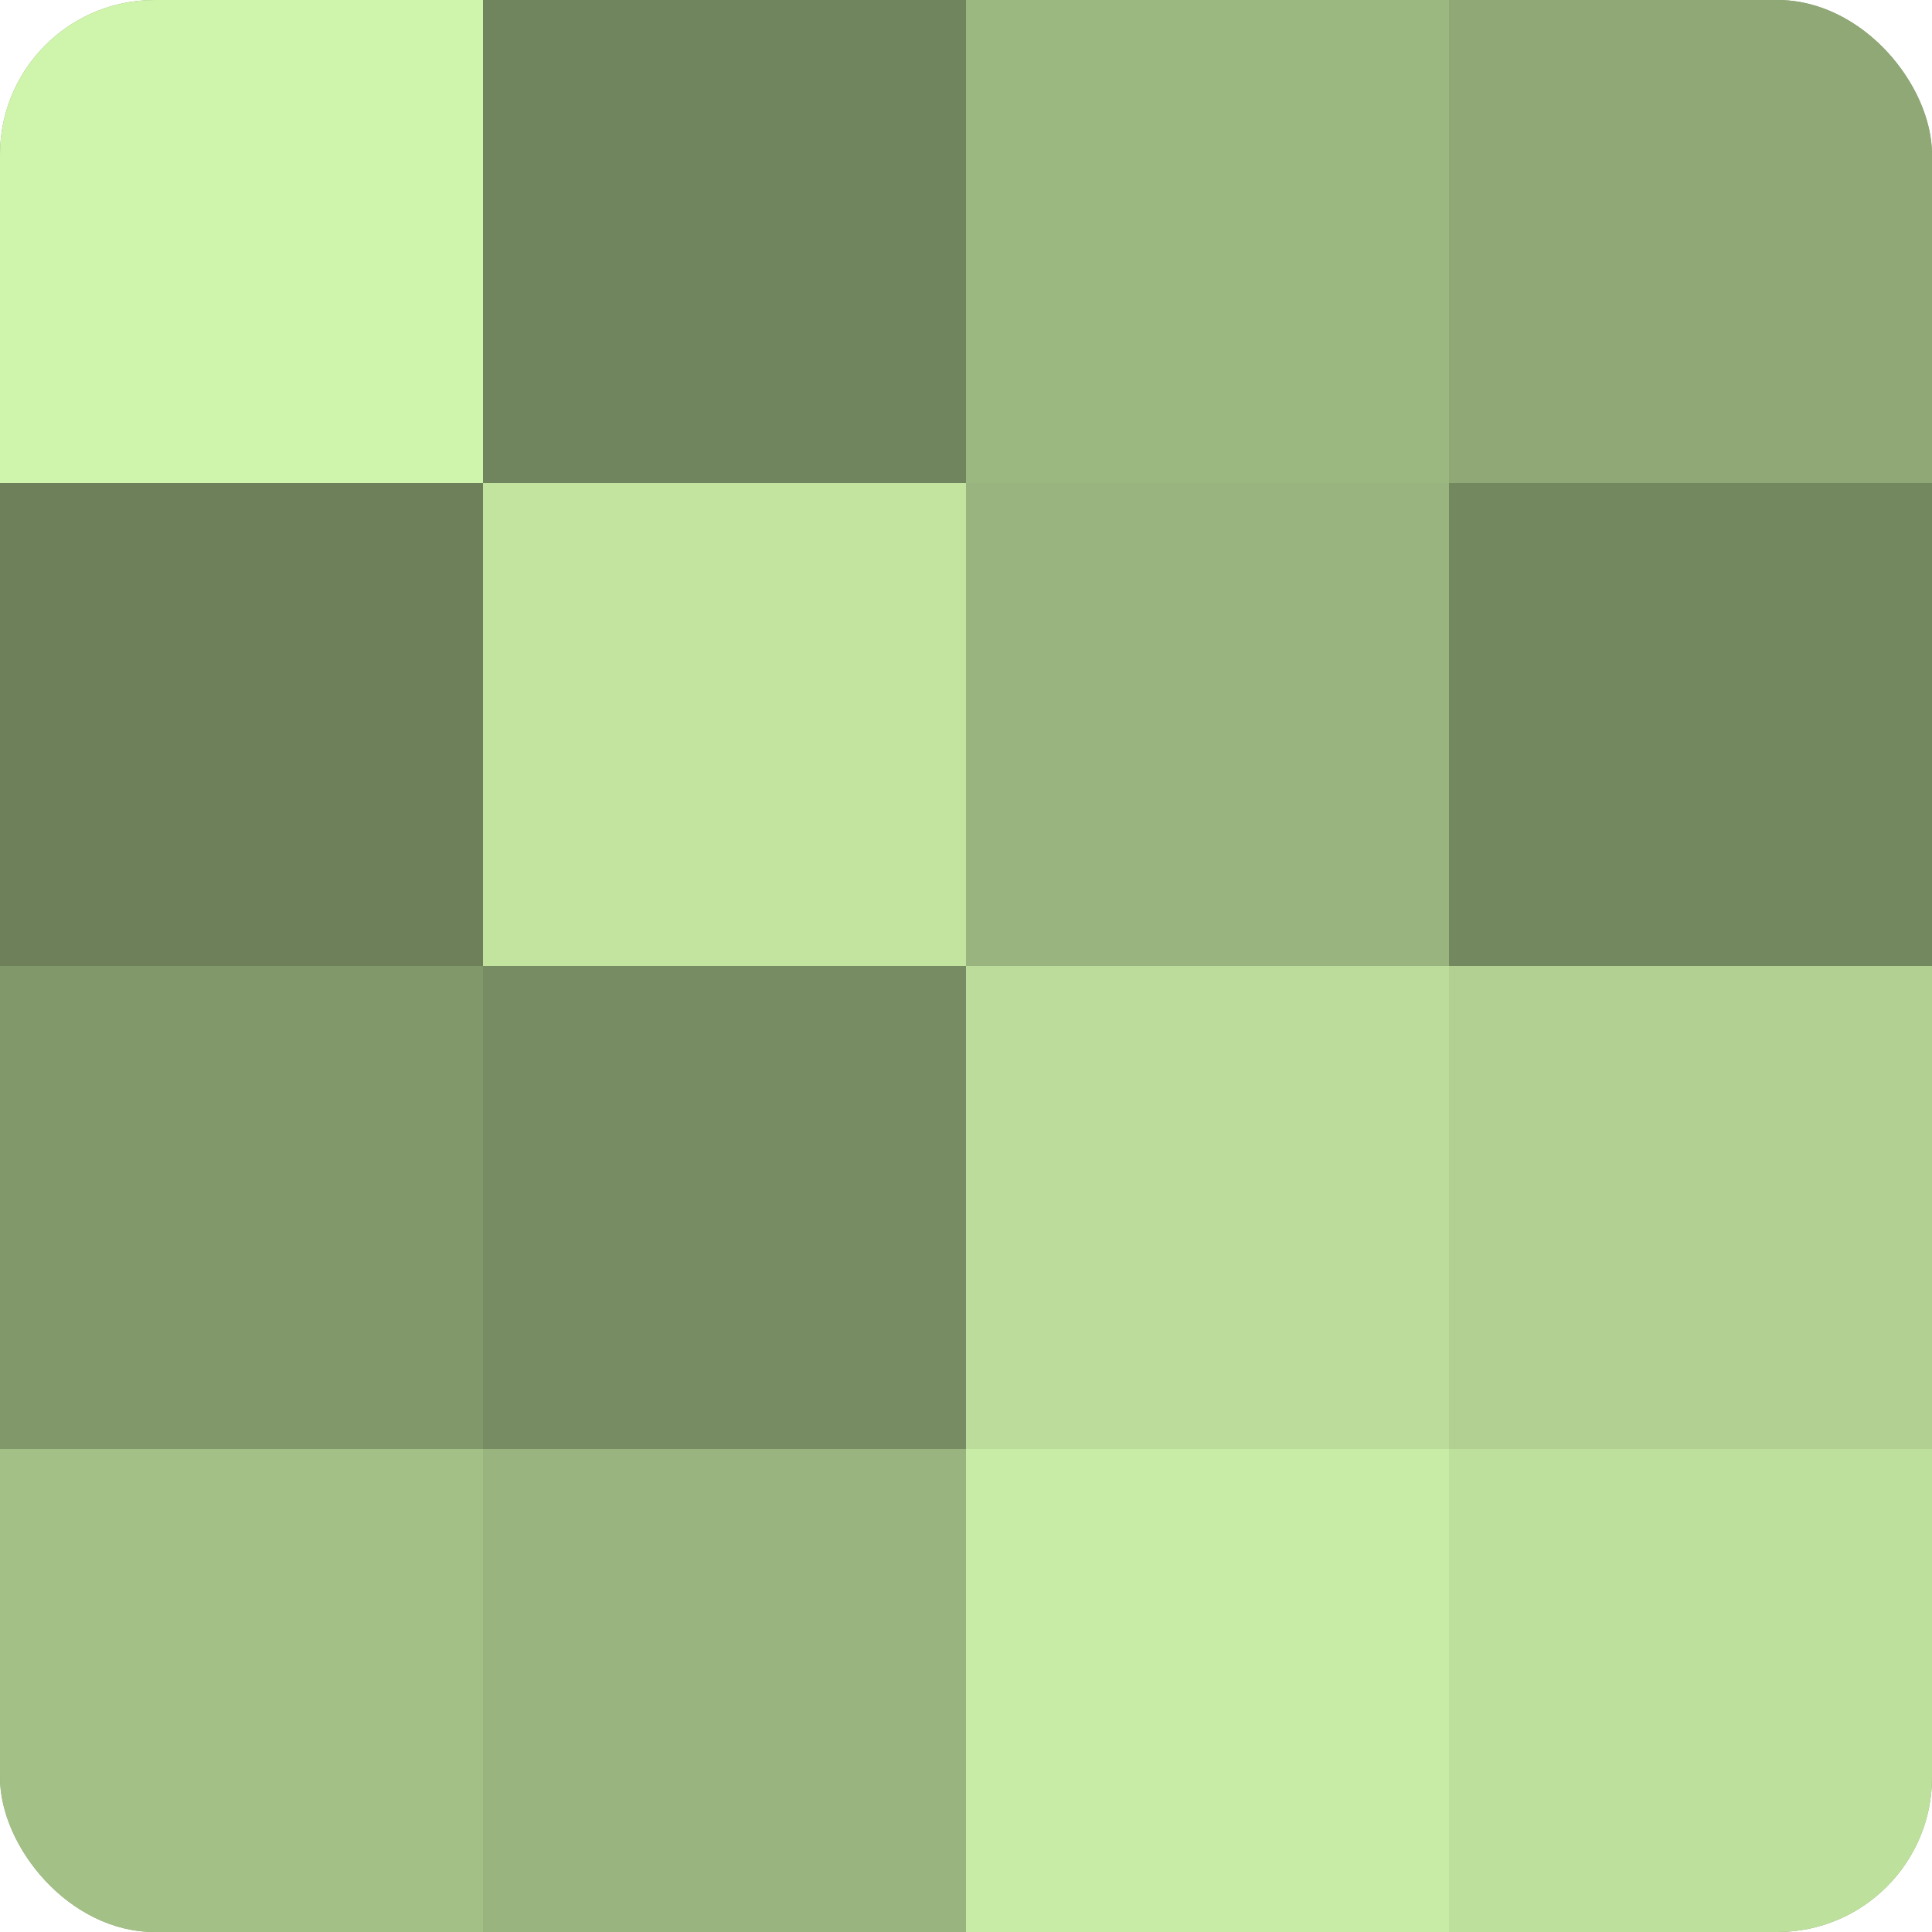
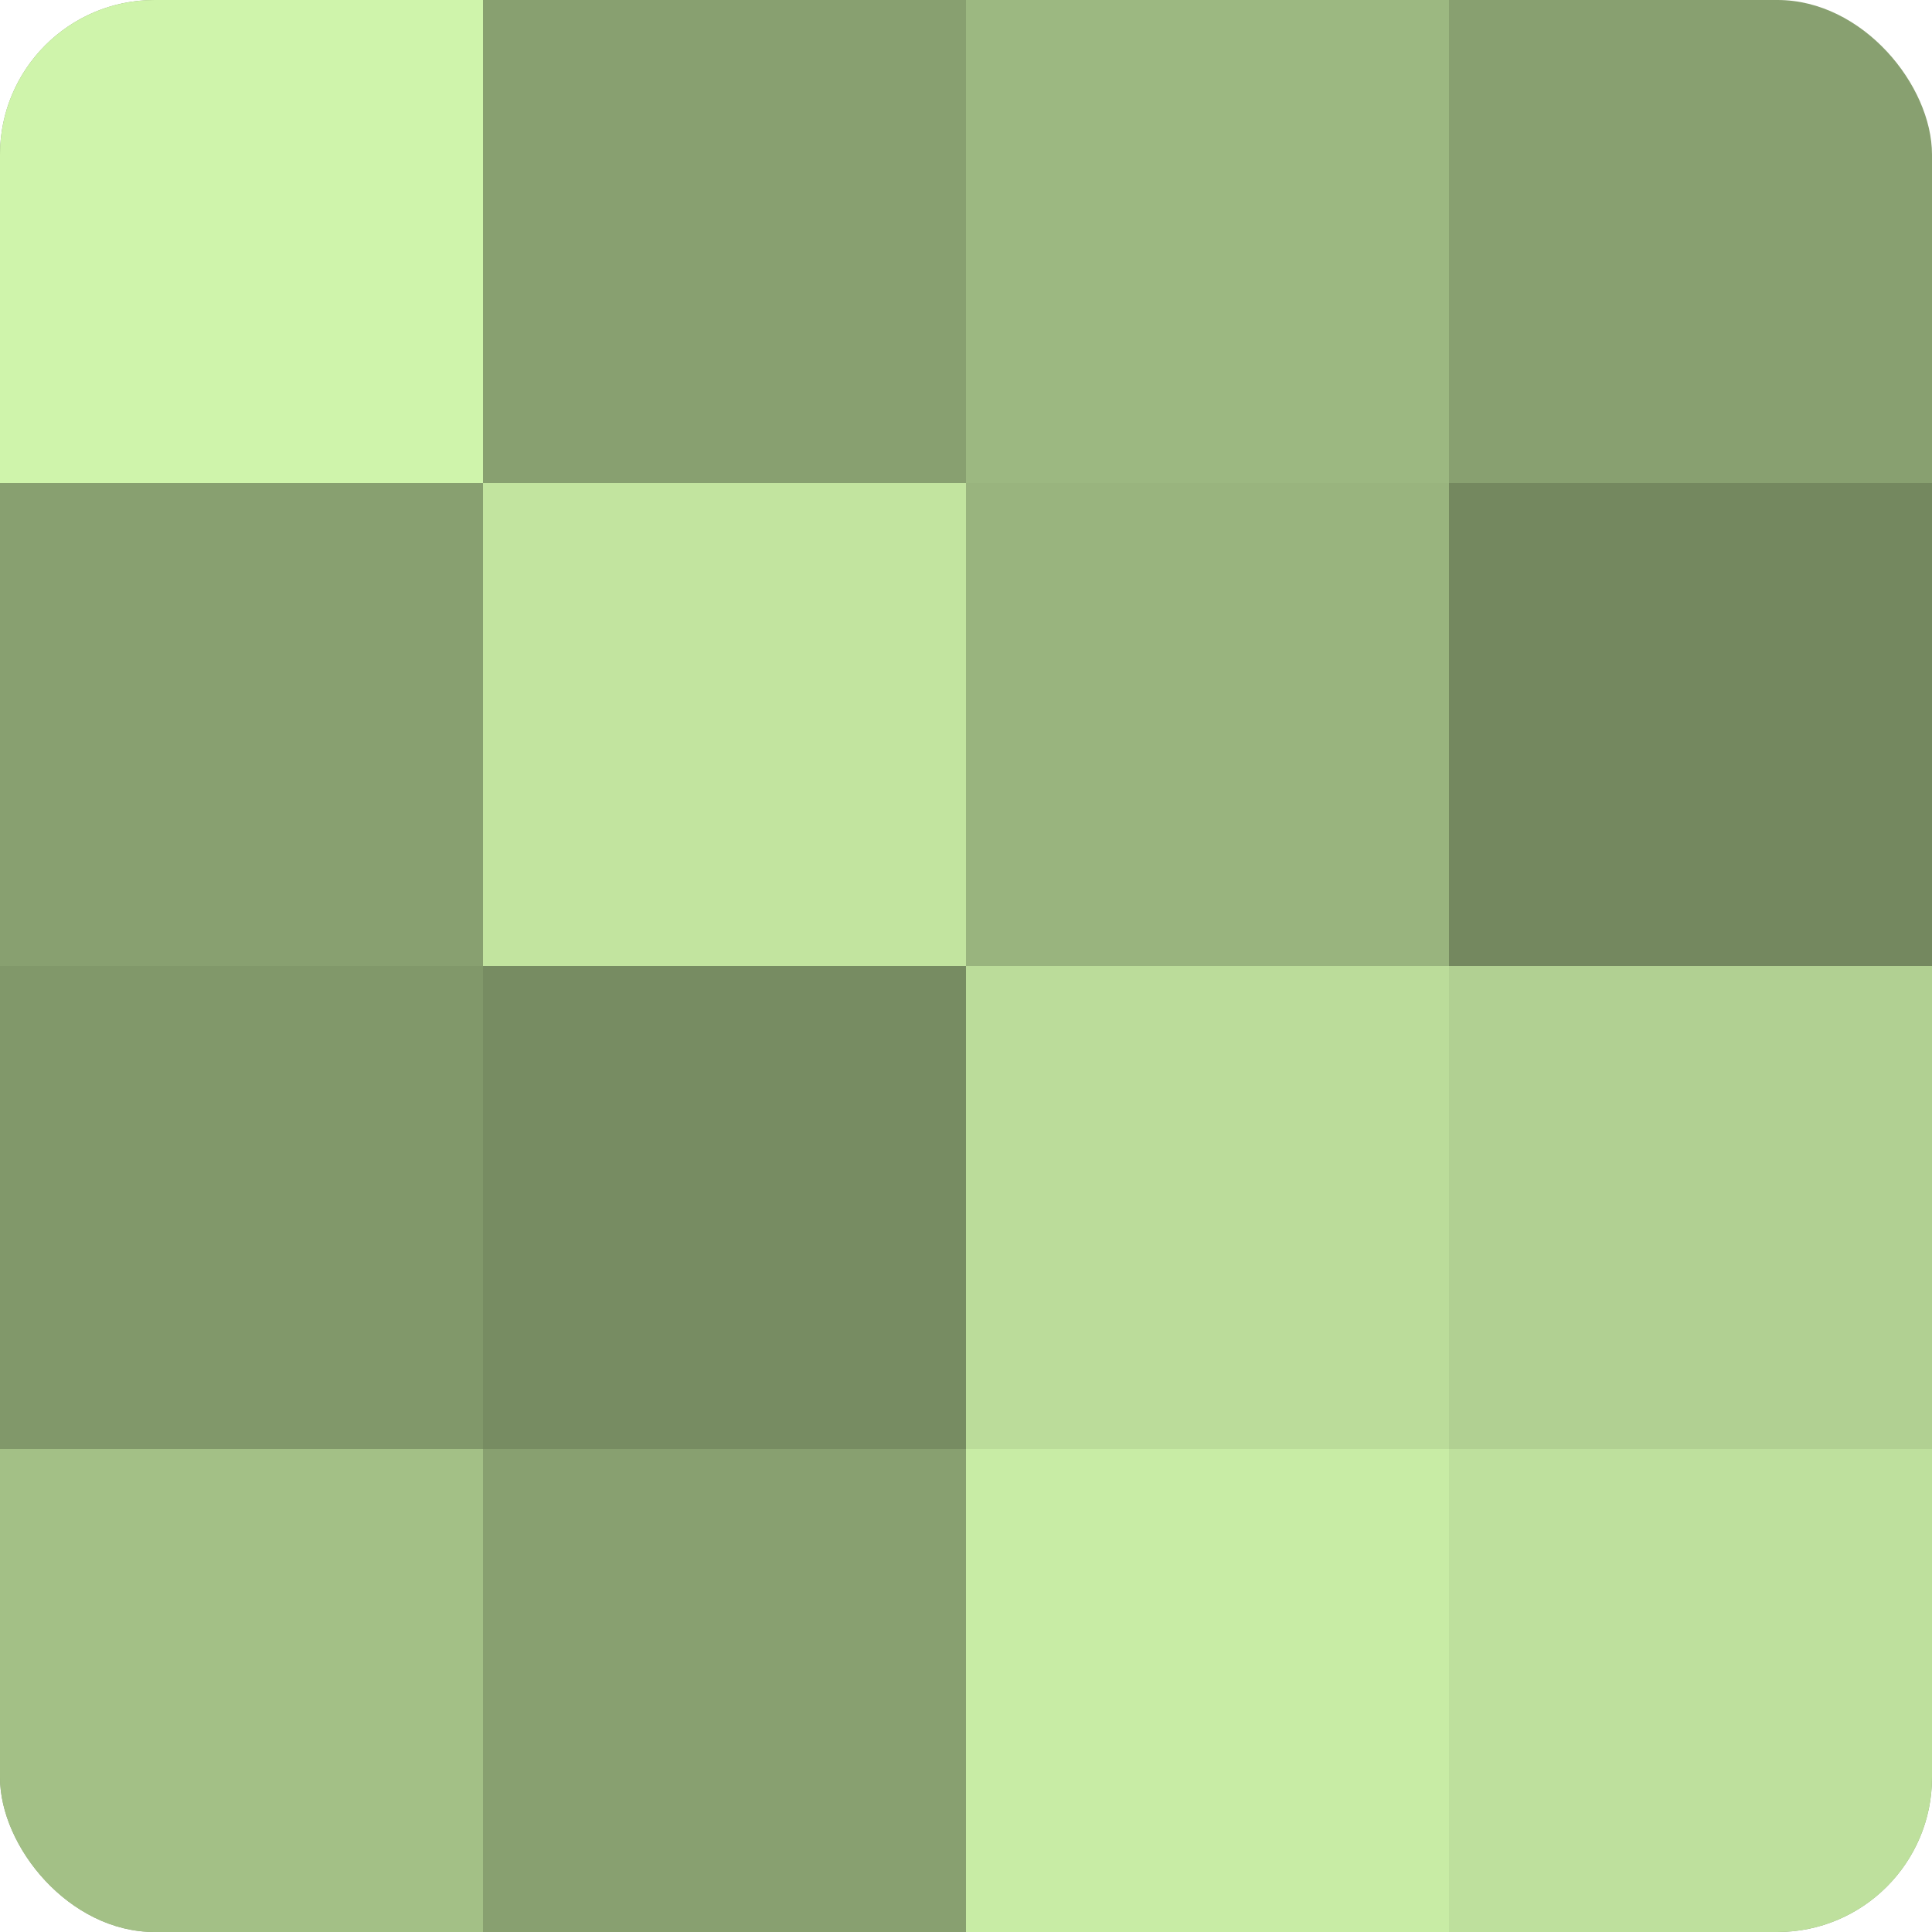
<svg xmlns="http://www.w3.org/2000/svg" width="60" height="60" viewBox="0 0 100 100" preserveAspectRatio="xMidYMid meet">
  <defs>
    <clipPath id="c" width="100" height="100">
      <rect width="100" height="100" rx="8" ry="8" />
    </clipPath>
  </defs>
  <g clip-path="url(#c)">
    <rect width="100" height="100" fill="#88a070" />
    <rect width="25" height="25" fill="#cff4ab" />
-     <rect y="25" width="25" height="25" fill="#6d805a" />
    <rect y="50" width="25" height="25" fill="#81986a" />
    <rect y="75" width="25" height="25" fill="#a3c086" />
-     <rect x="25" width="25" height="25" fill="#70845d" />
    <rect x="25" y="25" width="25" height="25" fill="#c2e49f" />
    <rect x="25" y="50" width="25" height="25" fill="#778c62" />
-     <rect x="25" y="75" width="25" height="25" fill="#99b47e" />
    <rect x="50" width="25" height="25" fill="#9cb881" />
    <rect x="50" y="25" width="25" height="25" fill="#99b47e" />
    <rect x="50" y="50" width="25" height="25" fill="#bbdc9a" />
    <rect x="50" y="75" width="25" height="25" fill="#c8eca5" />
-     <rect x="75" width="25" height="25" fill="#8fa876" />
    <rect x="75" y="25" width="25" height="25" fill="#74885f" />
    <rect x="75" y="50" width="25" height="25" fill="#b1d092" />
    <rect x="75" y="75" width="25" height="25" fill="#bee09d" />
  </g>
</svg>